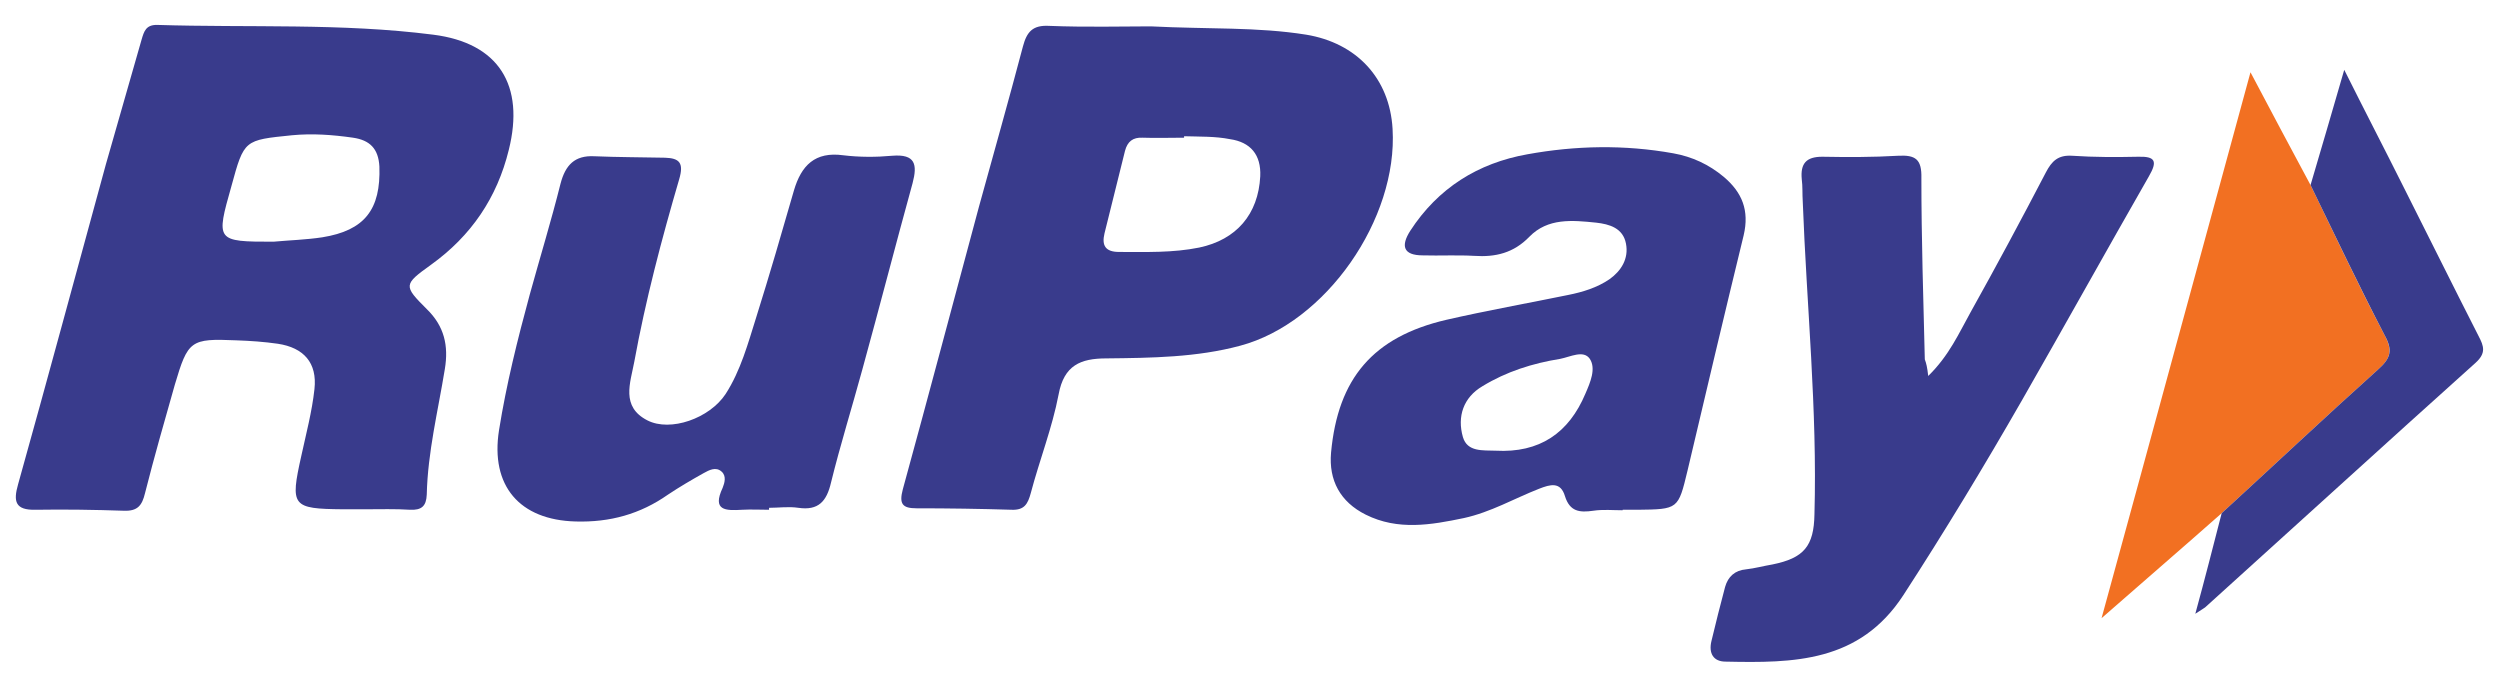
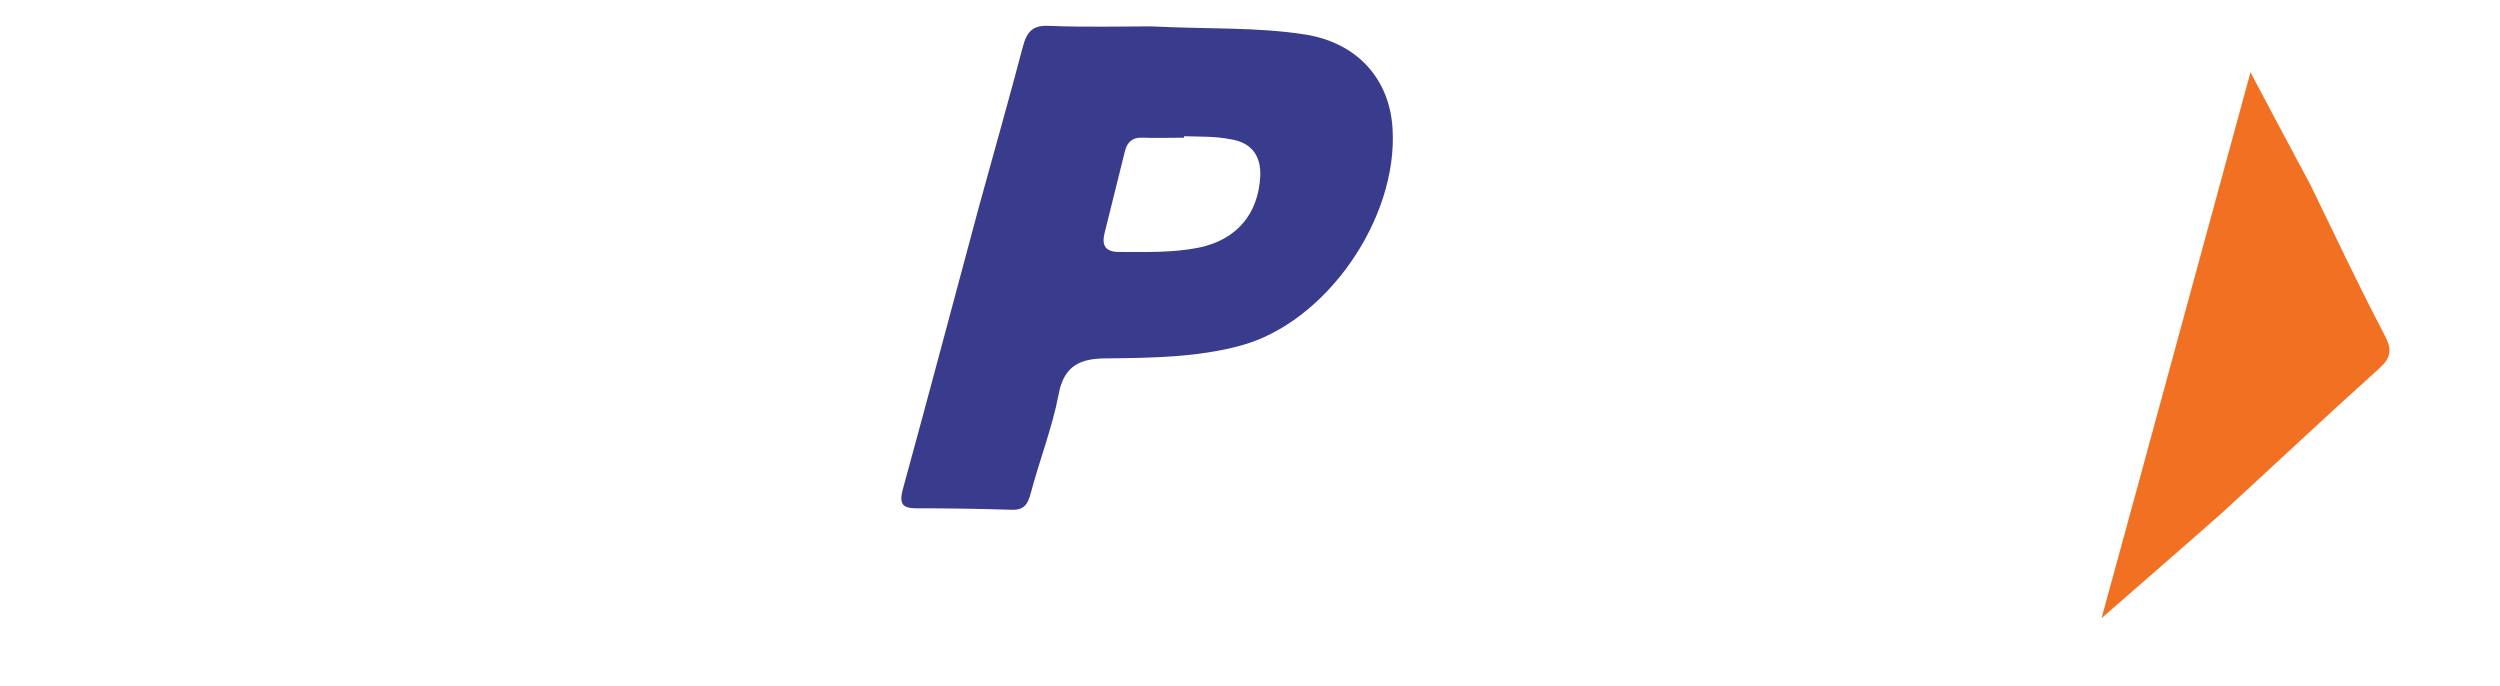
<svg xmlns="http://www.w3.org/2000/svg" version="1.1" id="Layer_1" x="0px" y="0px" viewBox="0 0 512 140.5" style="enable-background:new 0 0 512 140.5;" xml:space="preserve">
  <style type="text/css">
	.st0{fill:#FF9801;}
	.st1{fill:#343E48;}
	.st2{fill:#6739B6;}
	.st3{fill:#FFFFFF;}
	.st4{fill:#FE0000;}
	.st5{fill:#0079BE;}
	.st6{fill:#393B8C;}
	.st7{fill:#F27022;}
	.st8{fill:#02589F;}
	.st9{fill:#F8A61C;}
	.st10{fill:#FEFEFE;}
	.st11{fill:#FD0101;}
</style>
  <g>
-     <path class="st6" d="M74.7,104.3c-1.5,0-3,0-4.5,0c-10.4-0.1-10.8-0.6-8.5-10.9c1-4.6,2.2-9.1,2.7-13.7c0.6-5.4-2.2-8.5-7.5-9.3   c-2.8-0.4-5.6-0.6-8.5-0.7c-9.4-0.4-9.9,0-12.6,9.1c-2.1,7.4-4.2,14.7-6.1,22.2c-0.6,2.5-1.5,3.7-4.3,3.6c-6-0.2-12-0.3-18.1-0.2   c-4.2,0.1-4.6-1.7-3.6-5.2c6.1-21.8,12-43.7,18-65.6c2.4-8.5,4.9-17,7.3-25.5c0.5-1.7,0.9-3,3.1-3c18.9,0.6,37.8-0.4,56.6,2   c13.5,1.7,18.8,10.4,15.5,23.6c-2.4,9.8-7.7,17.6-15.9,23.5c-5.7,4.1-5.7,4.3-0.9,9.1c3.6,3.5,4.5,7.5,3.7,12.3   c-1.4,8.6-3.5,17-3.7,25.7c-0.1,2.4-1.1,3.2-3.4,3.1C81,104.2,77.9,104.3,74.7,104.3C74.7,104.3,74.7,104.3,74.7,104.3z M56,49.5   c3.3-0.3,6.7-0.4,10-0.9c8.7-1.4,12-5.7,11.7-14.5c-0.2-3.7-2-5.4-5.4-5.9c-4.2-0.6-8.3-0.9-12.5-0.5c-9.8,1-9.8,0.9-12.4,10.4   C44.2,49.4,44.2,49.5,56,49.5z" />
    <path class="st6" d="M235.7,5.4c11.8,0.6,21.8,0.1,31.8,1.7c10.3,1.7,17.1,8.9,17.7,19.3c1.1,18.4-13.6,39.7-31.2,44.4   c-8.9,2.4-18.2,2.5-27.4,2.6c-5.3,0-8.7,1.4-9.8,7.4c-1.3,6.8-3.9,13.4-5.7,20.2c-0.6,2.2-1.3,3.5-3.9,3.4   c-6.5-0.2-13-0.3-19.5-0.3c-2.9,0-3.6-0.9-2.8-3.9c5.3-19.3,10.4-38.6,15.6-57.9c3-10.9,6.1-21.8,9-32.8c0.8-3,2-4.4,5.4-4.2   C222.4,5.6,229.9,5.4,235.7,5.4z M242.5,27.9c0,0.1,0,0.2,0,0.3c-2.8,0-5.7,0.1-8.5,0c-2-0.1-3.1,0.8-3.6,2.7   c-1.4,5.6-2.8,11.3-4.2,16.9c-0.6,2.5,0.2,3.8,3,3.8c5.5,0,11,0.2,16.4-0.9c7.6-1.6,12.1-6.8,12.5-14.6c0.2-4.4-2-7-6.2-7.6   C248.9,27.9,245.7,28,242.5,27.9z" />
-     <path class="st6" d="M394.9,77c4.3-4.2,6.3-8.8,8.7-13.1c5.3-9.5,10.4-19,15.4-28.6c1.2-2.3,2.5-3.6,5.4-3.4   c4.5,0.3,9,0.3,13.5,0.2c3.5-0.1,4,0.9,2.2,4c-8.7,15.2-17.2,30.5-25.9,45.7c-7.8,13.6-15.9,27-24.4,40.1   c-9,13.8-22.5,13.9-36.4,13.6c-2.5,0-3.5-1.7-2.9-4.2c0.9-3.7,1.8-7.4,2.8-11.1c0.6-2.1,2-3.4,4.3-3.6c1.8-0.2,3.6-0.7,5.4-1   c6.4-1.3,8.5-3.7,8.6-10.3c0.6-21.4-1.6-42.7-2.4-64.1c-0.1-1.5,0-3-0.2-4.5c-0.3-3.2,0.9-4.6,4.2-4.6c5.2,0.1,10.4,0.1,15.5-0.2   c3.6-0.2,4.9,0.7,4.8,4.6c0,12.4,0.4,24.7,0.7,37.1C394.5,74.4,394.7,75.2,394.9,77z" />
-     <path class="st6" d="M332.3,104.5c-2,0-4-0.2-6,0.1c-2.8,0.4-4.8,0.2-5.8-3c-0.9-3-3-2.4-5.3-1.5c-5.1,2-9.9,4.8-15.4,6   c-6.7,1.4-13.5,2.6-20.1-0.7c-5.2-2.6-7.6-7-7.1-12.7c1.4-15.2,8.6-23.7,23.6-27.2c8.3-1.9,16.7-3.4,25-5.1c3-0.6,5.9-1.5,8.4-3.2   c2.4-1.7,4-4.2,3.4-7.3c-0.6-3.2-3.4-4-6.1-4.3c-4.9-0.5-9.9-1-13.7,2.9c-3.2,3.3-6.9,4.2-11.3,3.9c-3.5-0.2-7,0-10.5-0.1   c-4.1,0-4.5-2-2.6-5c5.7-8.8,13.9-13.9,24-15.7c9.9-1.8,19.9-2,29.9-0.2c3.9,0.7,7.3,2.3,10.3,4.8c3.8,3.2,5.3,6.9,4.1,12   c-3.9,16-7.7,32.1-11.5,48.2c-1.9,7.9-1.9,7.9-10.2,8c-1,0-2,0-3,0C332.3,104.4,332.3,104.4,332.3,104.5z M306.3,92.3   c9,0.5,15-3.6,18.4-11.7c1-2.3,2.2-5.1,0.9-7.1c-1.3-1.9-4-0.4-6.1,0c-5.6,0.9-11,2.6-15.9,5.6c-3.9,2.3-5.2,6.2-4,10.4   C300.5,92.6,303.7,92.2,306.3,92.3z" />
-     <path class="st6" d="M157.5,104.4c-1.8,0-3.7-0.1-5.5,0c-3.4,0.2-6.2,0.2-4-4.5c0.4-1,0.8-2.4-0.2-3.3c-1.2-1.1-2.6-0.3-3.7,0.3   c-2.5,1.4-4.9,2.8-7.3,4.4c-5.7,4-11.9,5.7-18.9,5.5c-11.5-0.3-17.5-7.3-15.7-18.7c1.5-9.4,3.8-18.6,6.3-27.8   c2.1-7.6,4.4-15.1,6.3-22.7c1-3.8,2.9-5.8,6.9-5.6c4.8,0.2,9.7,0.2,14.5,0.3c2.9,0.1,3.9,1,2.9,4.4c-3.6,12.3-6.9,24.8-9.2,37.4   c-0.8,4.3-2.8,9.2,2.7,12c4.7,2.4,12.7-0.4,16-5.4c3.1-4.8,4.6-10.4,6.3-15.8c2.7-8.6,5.2-17.2,7.7-25.9c1.5-5.1,4.3-8,10.1-7.2   c3.3,0.4,6.7,0.4,10,0.1c4.8-0.4,5.2,1.8,4.2,5.6c-3.5,12.7-6.8,25.5-10.3,38.2c-2.1,7.7-4.5,15.4-6.4,23.1   c-0.9,3.9-2.6,5.8-6.7,5.2c-2-0.3-4,0-6,0C157.5,104.2,157.5,104.3,157.5,104.4z" />
    <path class="st7" d="M455,105.1c-7.8,6.9-15.7,13.7-24.6,21.5c10.4-37.9,20.3-74.5,30.5-111.8c4.4,8.3,8.3,15.7,12.3,23.1   c5,10.3,9.9,20.7,15.2,30.8c1.7,3.2,1.1,4.8-1.4,7C476.2,85.4,465.7,95.3,455,105.1z" />
-     <path class="st6" d="M455,105.1c10.7-9.8,21.2-19.7,32-29.4c2.6-2.3,3.1-3.9,1.4-7c-5.3-10.2-10.2-20.5-15.2-30.8   c2.2-7.5,4.4-14.9,6.9-23.6c4.3,8.6,8.2,16.1,12,23.7c5.2,10.3,10.3,20.6,15.5,30.8c1.1,2.1,1.6,3.5-0.6,5.5   c-18.5,16.6-36.9,33.4-55.4,50.1c-0.4,0.3-0.8,0.5-2,1.3C451.6,118.4,453.3,111.7,455,105.1z" />
  </g>
</svg>